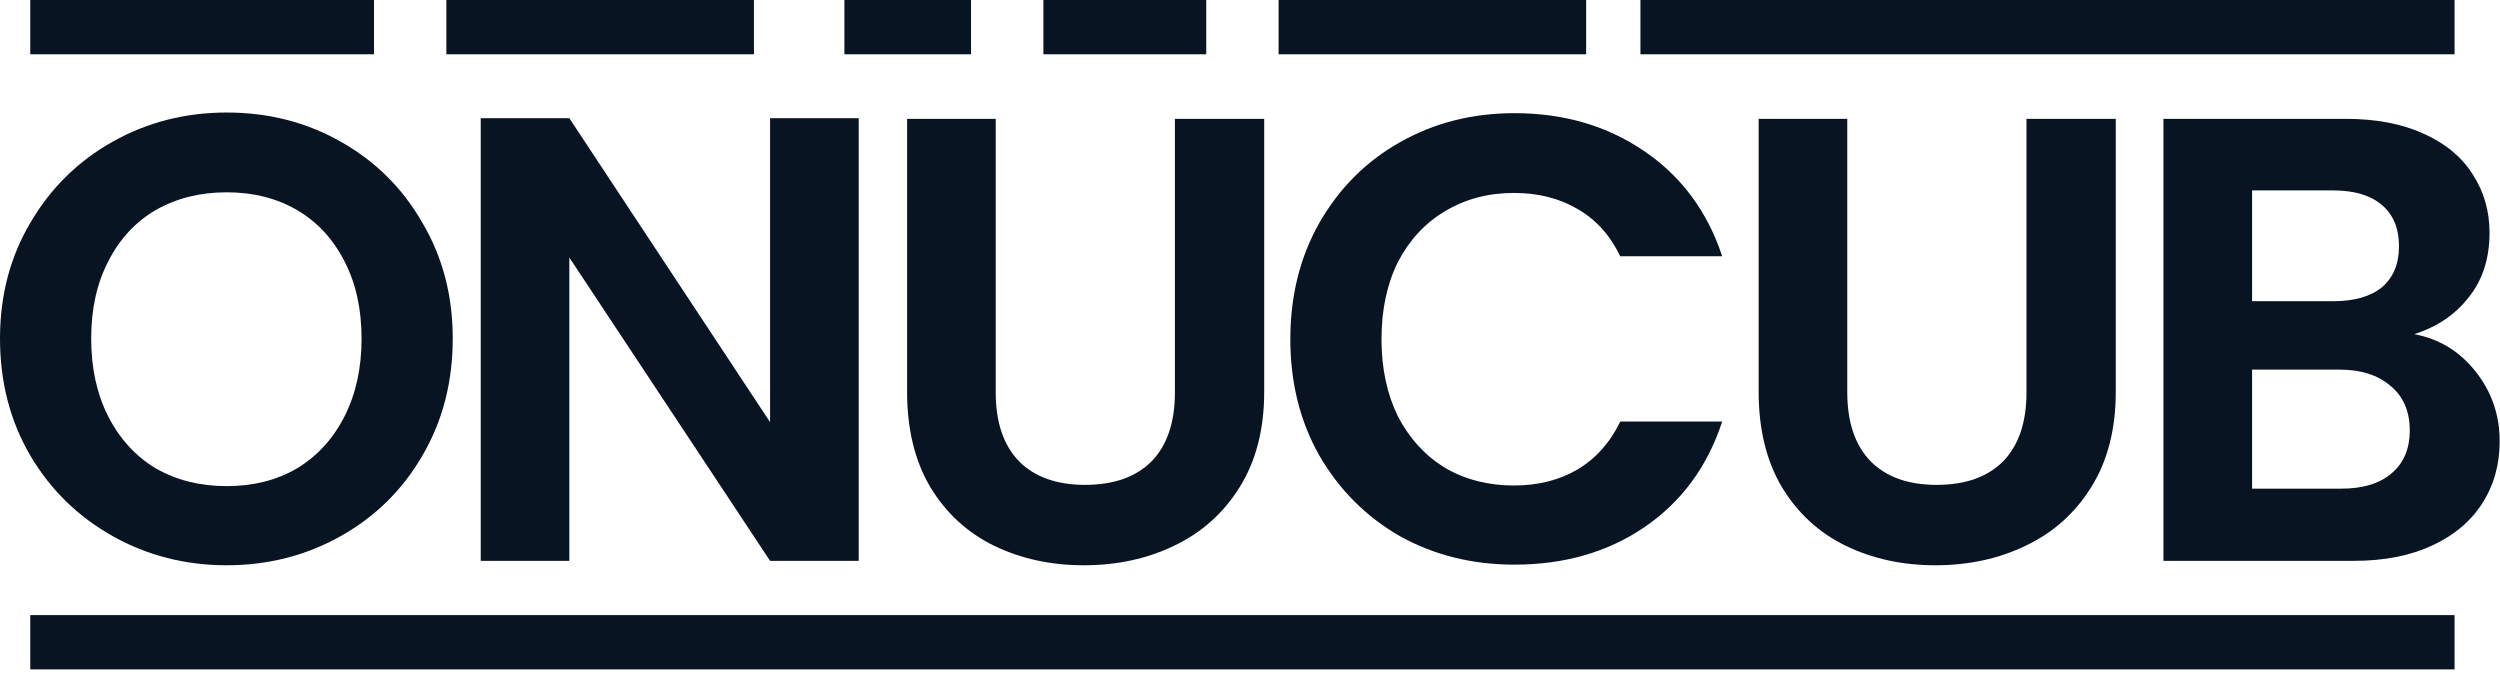
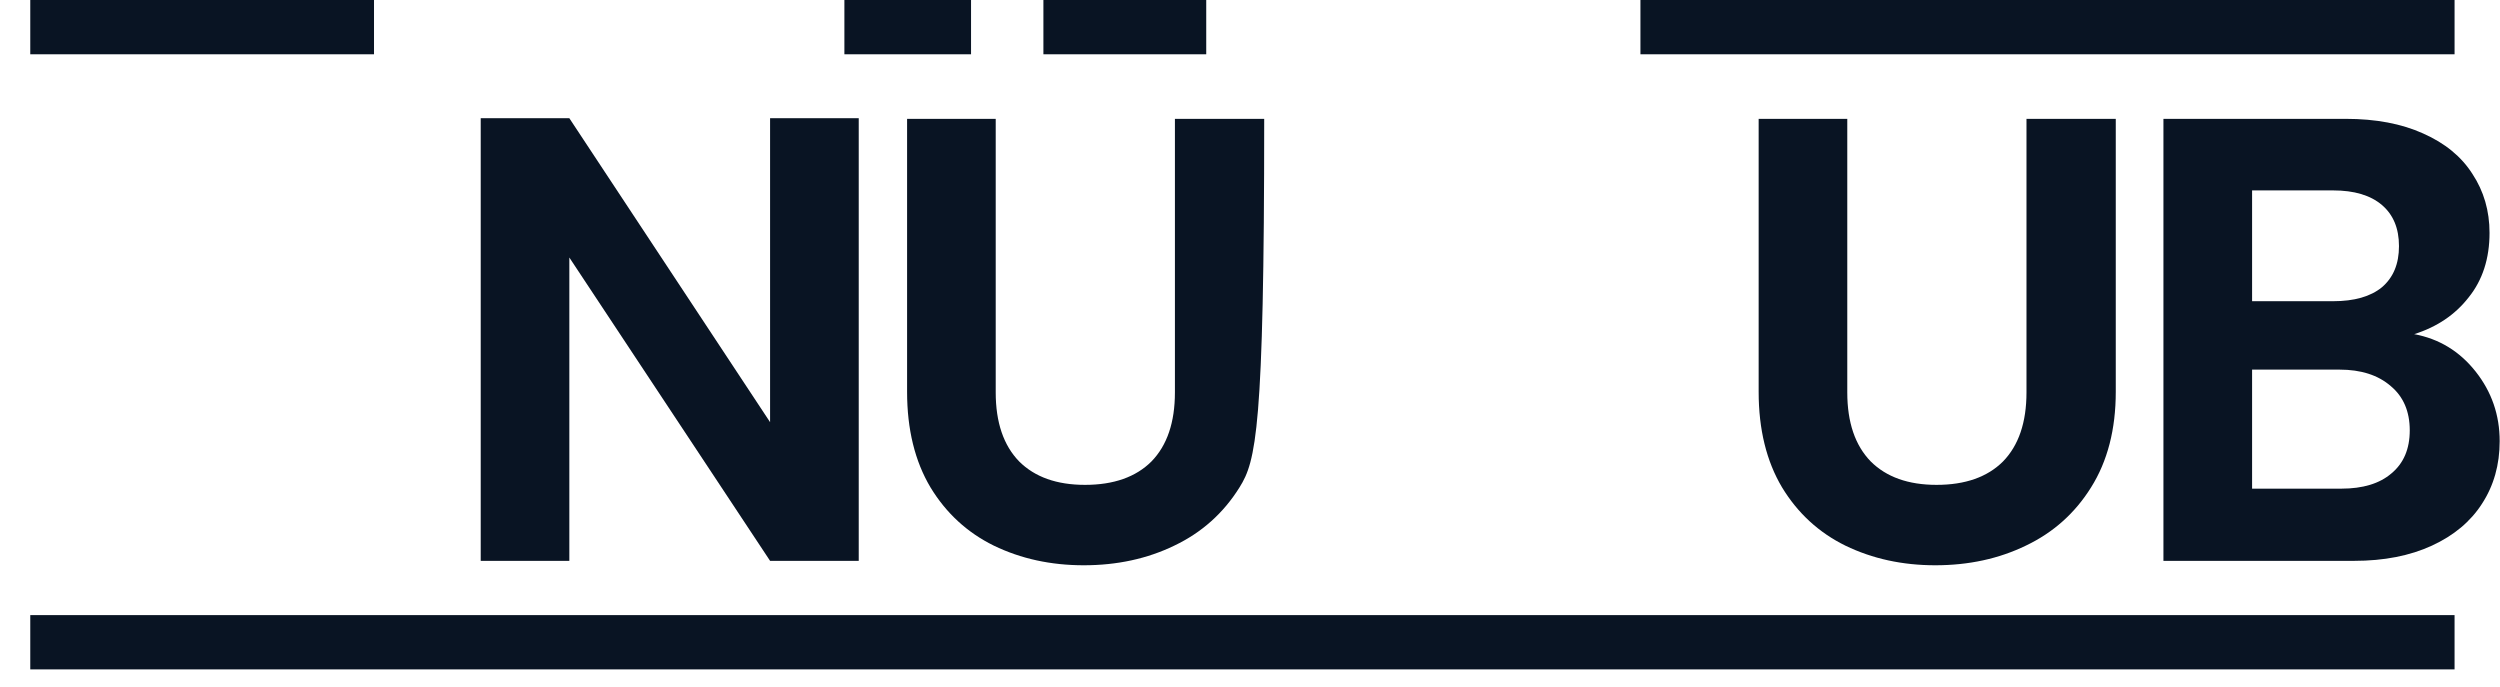
<svg xmlns="http://www.w3.org/2000/svg" width="91" height="25" viewBox="0 0 91 25" fill="none">
-   <path d="M8.251 20.576C6.746 20.576 5.363 20.222 4.103 19.516C2.843 18.809 1.844 17.833 1.106 16.588C0.369 15.328 0 13.907 0 12.324C0 10.757 0.369 9.351 1.106 8.106C1.844 6.846 2.843 5.863 4.103 5.156C5.363 4.449 6.746 4.096 8.251 4.096C9.773 4.096 11.156 4.449 12.4 5.156C13.66 5.863 14.651 6.846 15.373 8.106C16.111 9.351 16.48 10.757 16.48 12.324C16.48 13.907 16.111 15.328 15.373 16.588C14.651 17.833 13.66 18.809 12.4 19.516C11.14 20.222 9.757 20.576 8.251 20.576ZM8.251 17.695C9.22 17.695 10.072 17.48 10.81 17.049C11.547 16.604 12.124 15.974 12.539 15.159C12.953 14.345 13.161 13.4 13.161 12.324C13.161 11.249 12.953 10.311 12.539 9.512C12.124 8.698 11.547 8.076 10.81 7.645C10.072 7.215 9.22 7 8.251 7C7.283 7 6.423 7.215 5.67 7.645C4.932 8.076 4.356 8.698 3.941 9.512C3.526 10.311 3.319 11.249 3.319 12.324C3.319 13.4 3.526 14.345 3.941 15.159C4.356 15.974 4.932 16.604 5.67 17.049C6.423 17.48 7.283 17.695 8.251 17.695Z" fill="#091423" />
  <path d="M31.258 20.415H28.031L20.724 9.374V20.415H17.498V4.303H20.724L28.031 15.367V4.303H31.258V20.415Z" fill="#091423" />
-   <path d="M36.244 4.326V14.284C36.244 15.374 36.529 16.212 37.097 16.796C37.666 17.364 38.465 17.649 39.494 17.649C40.539 17.649 41.346 17.364 41.914 16.796C42.483 16.212 42.767 15.374 42.767 14.284V4.326H46.017V14.261C46.017 15.628 45.717 16.788 45.118 17.741C44.534 18.678 43.743 19.385 42.744 19.861C41.761 20.338 40.662 20.576 39.448 20.576C38.25 20.576 37.159 20.338 36.175 19.861C35.207 19.385 34.439 18.678 33.87 17.741C33.302 16.788 33.018 15.628 33.018 14.261V4.326H36.244Z" fill="#091423" />
-   <path d="M46.968 12.347C46.968 10.765 47.322 9.351 48.028 8.106C48.751 6.846 49.726 5.871 50.956 5.179C52.2 4.472 53.591 4.119 55.127 4.119C56.925 4.119 58.5 4.58 59.852 5.502C61.205 6.424 62.15 7.699 62.688 9.328H58.977C58.608 8.56 58.085 7.984 57.409 7.599C56.749 7.215 55.98 7.023 55.104 7.023C54.167 7.023 53.33 7.246 52.592 7.692C51.87 8.122 51.301 8.736 50.886 9.535C50.487 10.335 50.287 11.272 50.287 12.347C50.287 13.408 50.487 14.345 50.886 15.159C51.301 15.958 51.87 16.581 52.592 17.026C53.33 17.457 54.167 17.672 55.104 17.672C55.98 17.672 56.749 17.48 57.409 17.096C58.085 16.696 58.608 16.112 58.977 15.344H62.688C62.15 16.988 61.205 18.271 59.852 19.193C58.516 20.099 56.941 20.553 55.127 20.553C53.591 20.553 52.2 20.207 50.956 19.516C49.726 18.809 48.751 17.833 48.028 16.588C47.322 15.344 46.968 13.93 46.968 12.347Z" fill="#091423" />
+   <path d="M36.244 4.326V14.284C36.244 15.374 36.529 16.212 37.097 16.796C37.666 17.364 38.465 17.649 39.494 17.649C40.539 17.649 41.346 17.364 41.914 16.796C42.483 16.212 42.767 15.374 42.767 14.284V4.326H46.017C46.017 15.628 45.717 16.788 45.118 17.741C44.534 18.678 43.743 19.385 42.744 19.861C41.761 20.338 40.662 20.576 39.448 20.576C38.25 20.576 37.159 20.338 36.175 19.861C35.207 19.385 34.439 18.678 33.87 17.741C33.302 16.788 33.018 15.628 33.018 14.261V4.326H36.244Z" fill="#091423" />
  <path d="M67.241 4.326V14.284C67.241 15.374 67.526 16.212 68.094 16.796C68.663 17.364 69.462 17.649 70.491 17.649C71.536 17.649 72.343 17.364 72.911 16.796C73.48 16.212 73.764 15.374 73.764 14.284V4.326H77.014V14.261C77.014 15.628 76.714 16.788 76.115 17.741C75.531 18.678 74.74 19.385 73.741 19.861C72.758 20.338 71.659 20.576 70.445 20.576C69.247 20.576 68.156 20.338 67.172 19.861C66.204 19.385 65.436 18.678 64.867 17.741C64.299 16.788 64.015 15.628 64.015 14.261V4.326H67.241Z" fill="#091423" />
  <path d="M87.876 12.163C88.783 12.332 89.528 12.785 90.112 13.523C90.696 14.261 90.988 15.106 90.988 16.058C90.988 16.919 90.773 17.679 90.342 18.34C89.927 18.985 89.321 19.492 88.522 19.861C87.722 20.23 86.778 20.415 85.686 20.415H78.749V4.326H85.387C86.478 4.326 87.415 4.503 88.199 4.857C88.998 5.21 89.597 5.702 89.997 6.332C90.412 6.962 90.619 7.676 90.619 8.475C90.619 9.413 90.365 10.196 89.858 10.826C89.367 11.456 88.706 11.902 87.876 12.163ZM81.976 10.964H84.926C85.694 10.964 86.286 10.796 86.701 10.457C87.116 10.104 87.323 9.605 87.323 8.959C87.323 8.314 87.116 7.814 86.701 7.461C86.286 7.108 85.694 6.931 84.926 6.931H81.976V10.964ZM85.226 17.787C86.009 17.787 86.616 17.602 87.046 17.234C87.492 16.865 87.715 16.343 87.715 15.666C87.715 14.975 87.484 14.437 87.023 14.053C86.562 13.653 85.94 13.454 85.156 13.454H81.976V17.787H85.226Z" fill="#091423" />
  <rect x="1.102" y="22.39" width="88.244" height="1.976" fill="#091423" />
  <rect x="1.102" width="12.512" height="1.976" fill="#091423" />
-   <rect x="16.248" width="11.195" height="1.976" fill="#091423" />
  <rect x="30.736" width="4.61" height="1.976" fill="#091423" />
  <rect x="37.98" width="5.927" height="1.976" fill="#091423" />
-   <rect x="46.541" width="11.195" height="1.976" fill="#091423" />
  <rect x="59.712" width="29.634" height="1.976" fill="#091423" />
</svg>